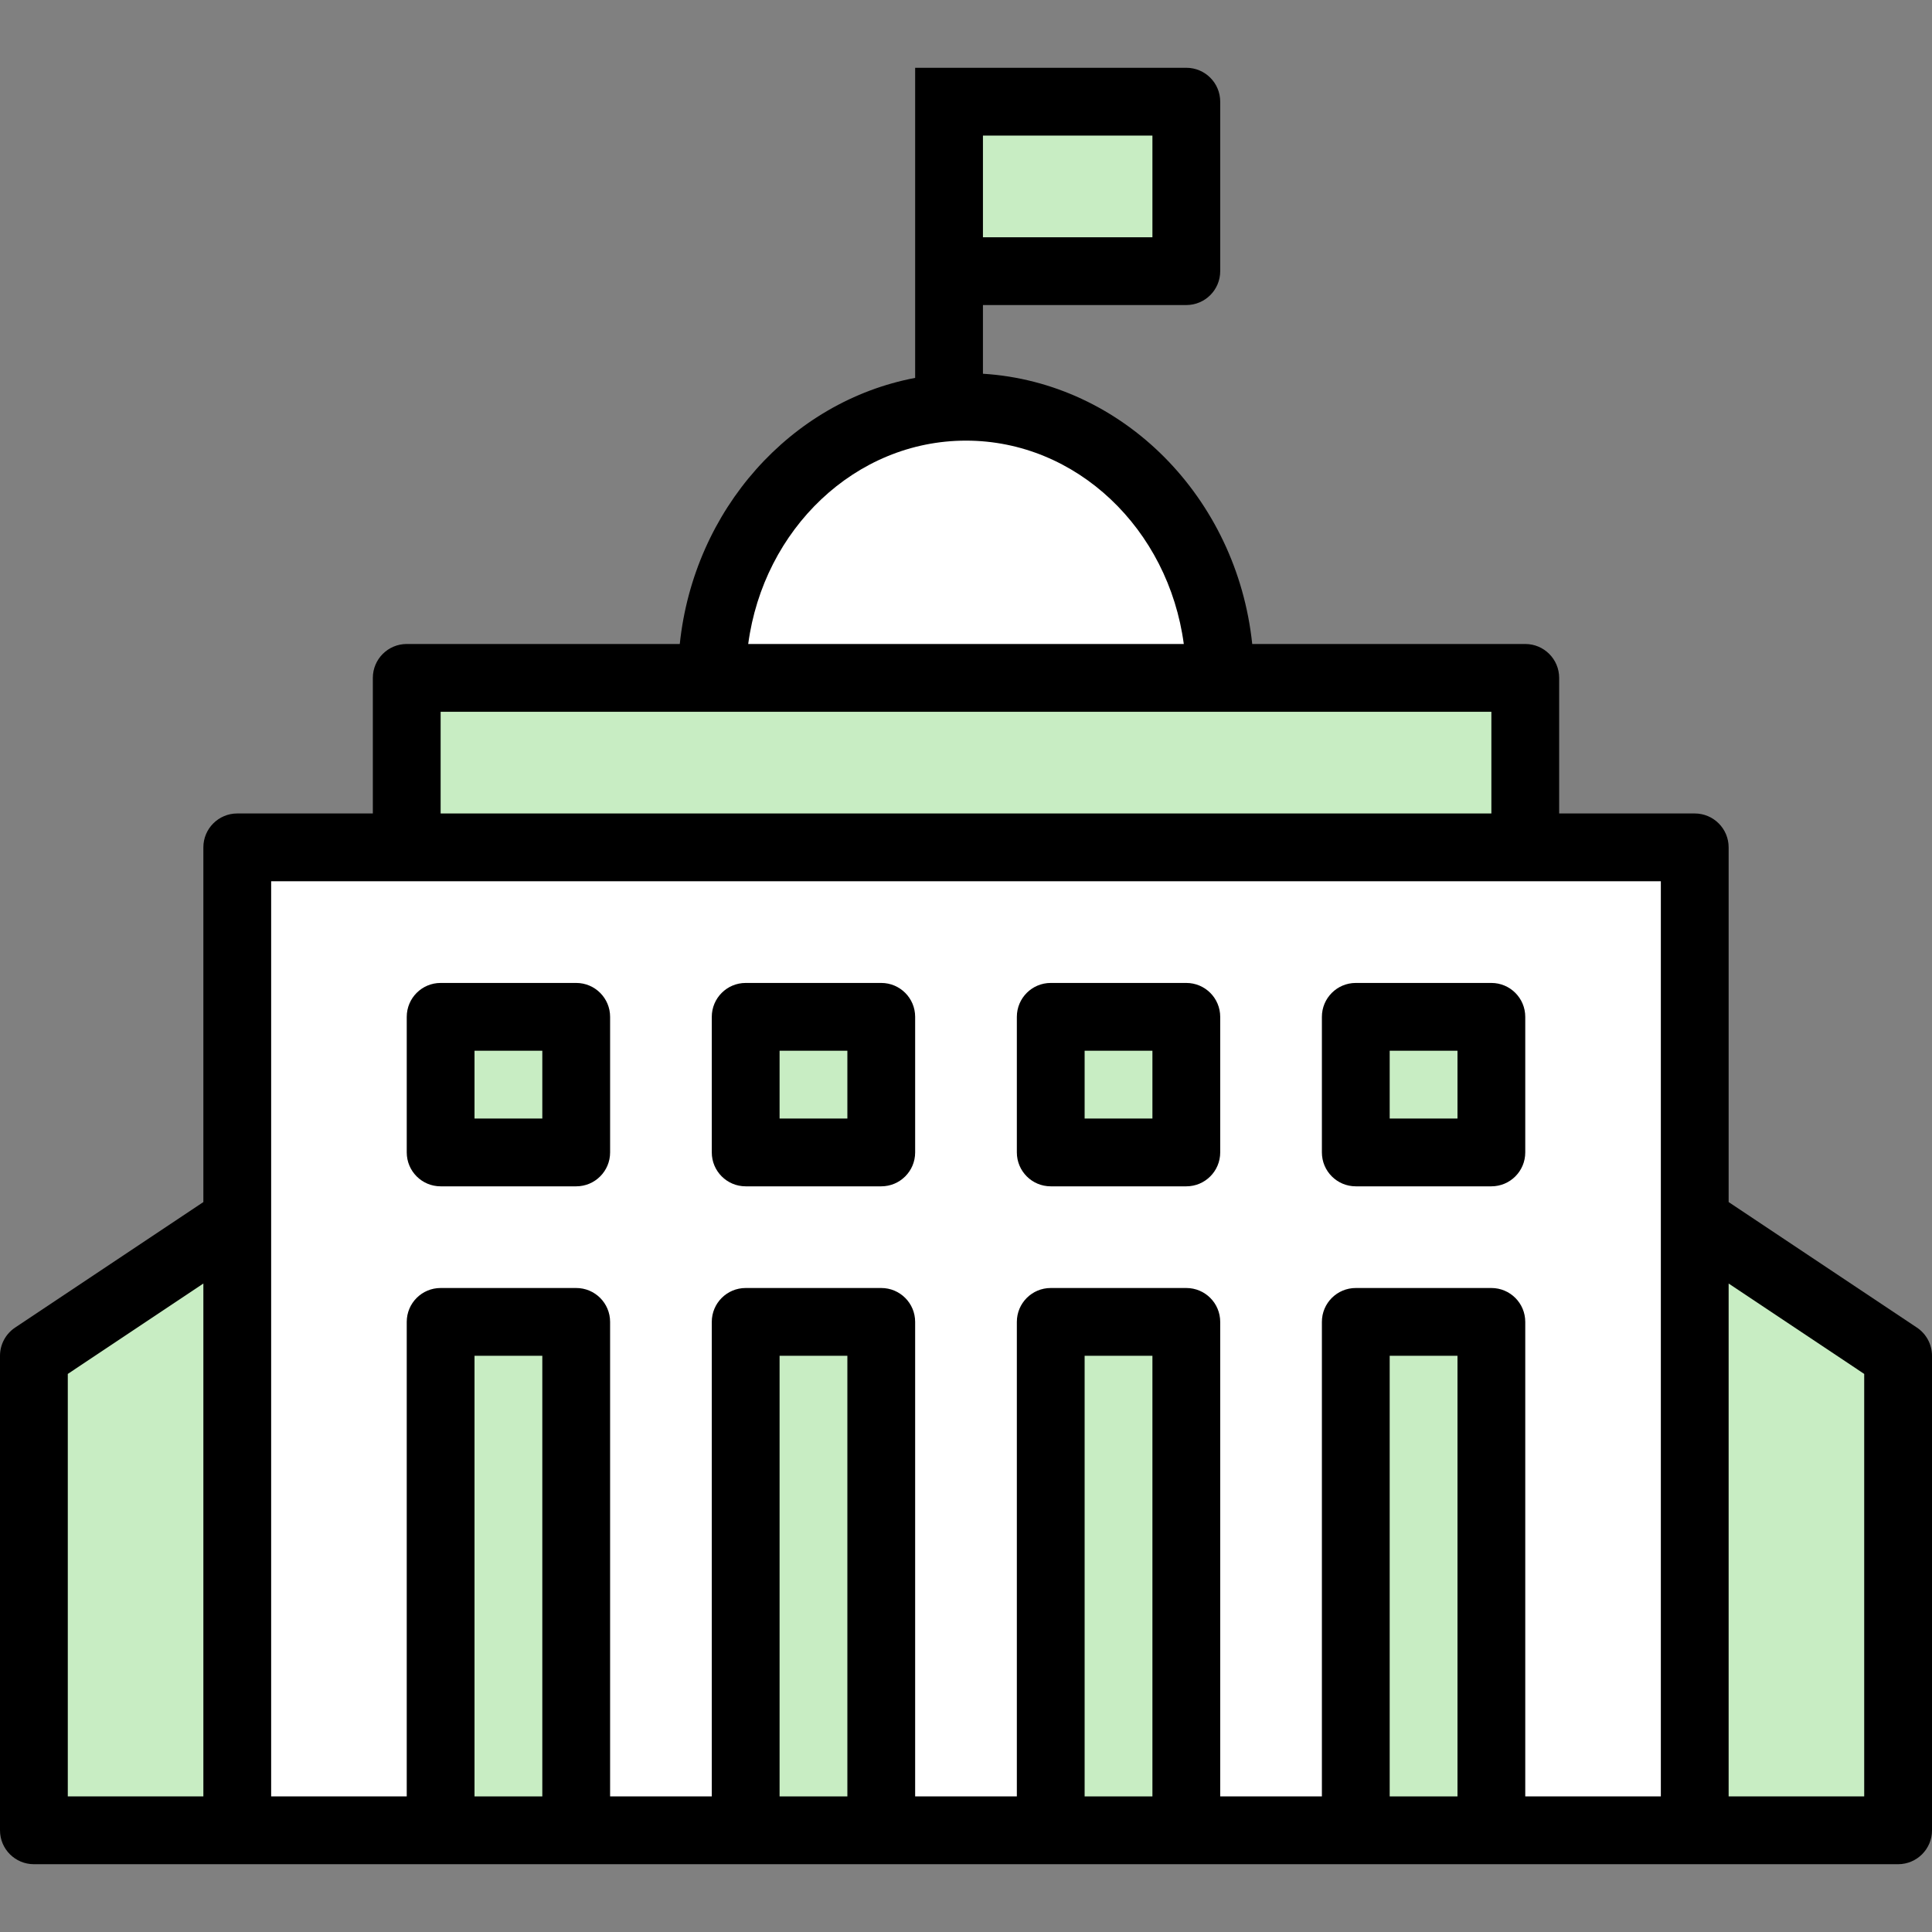
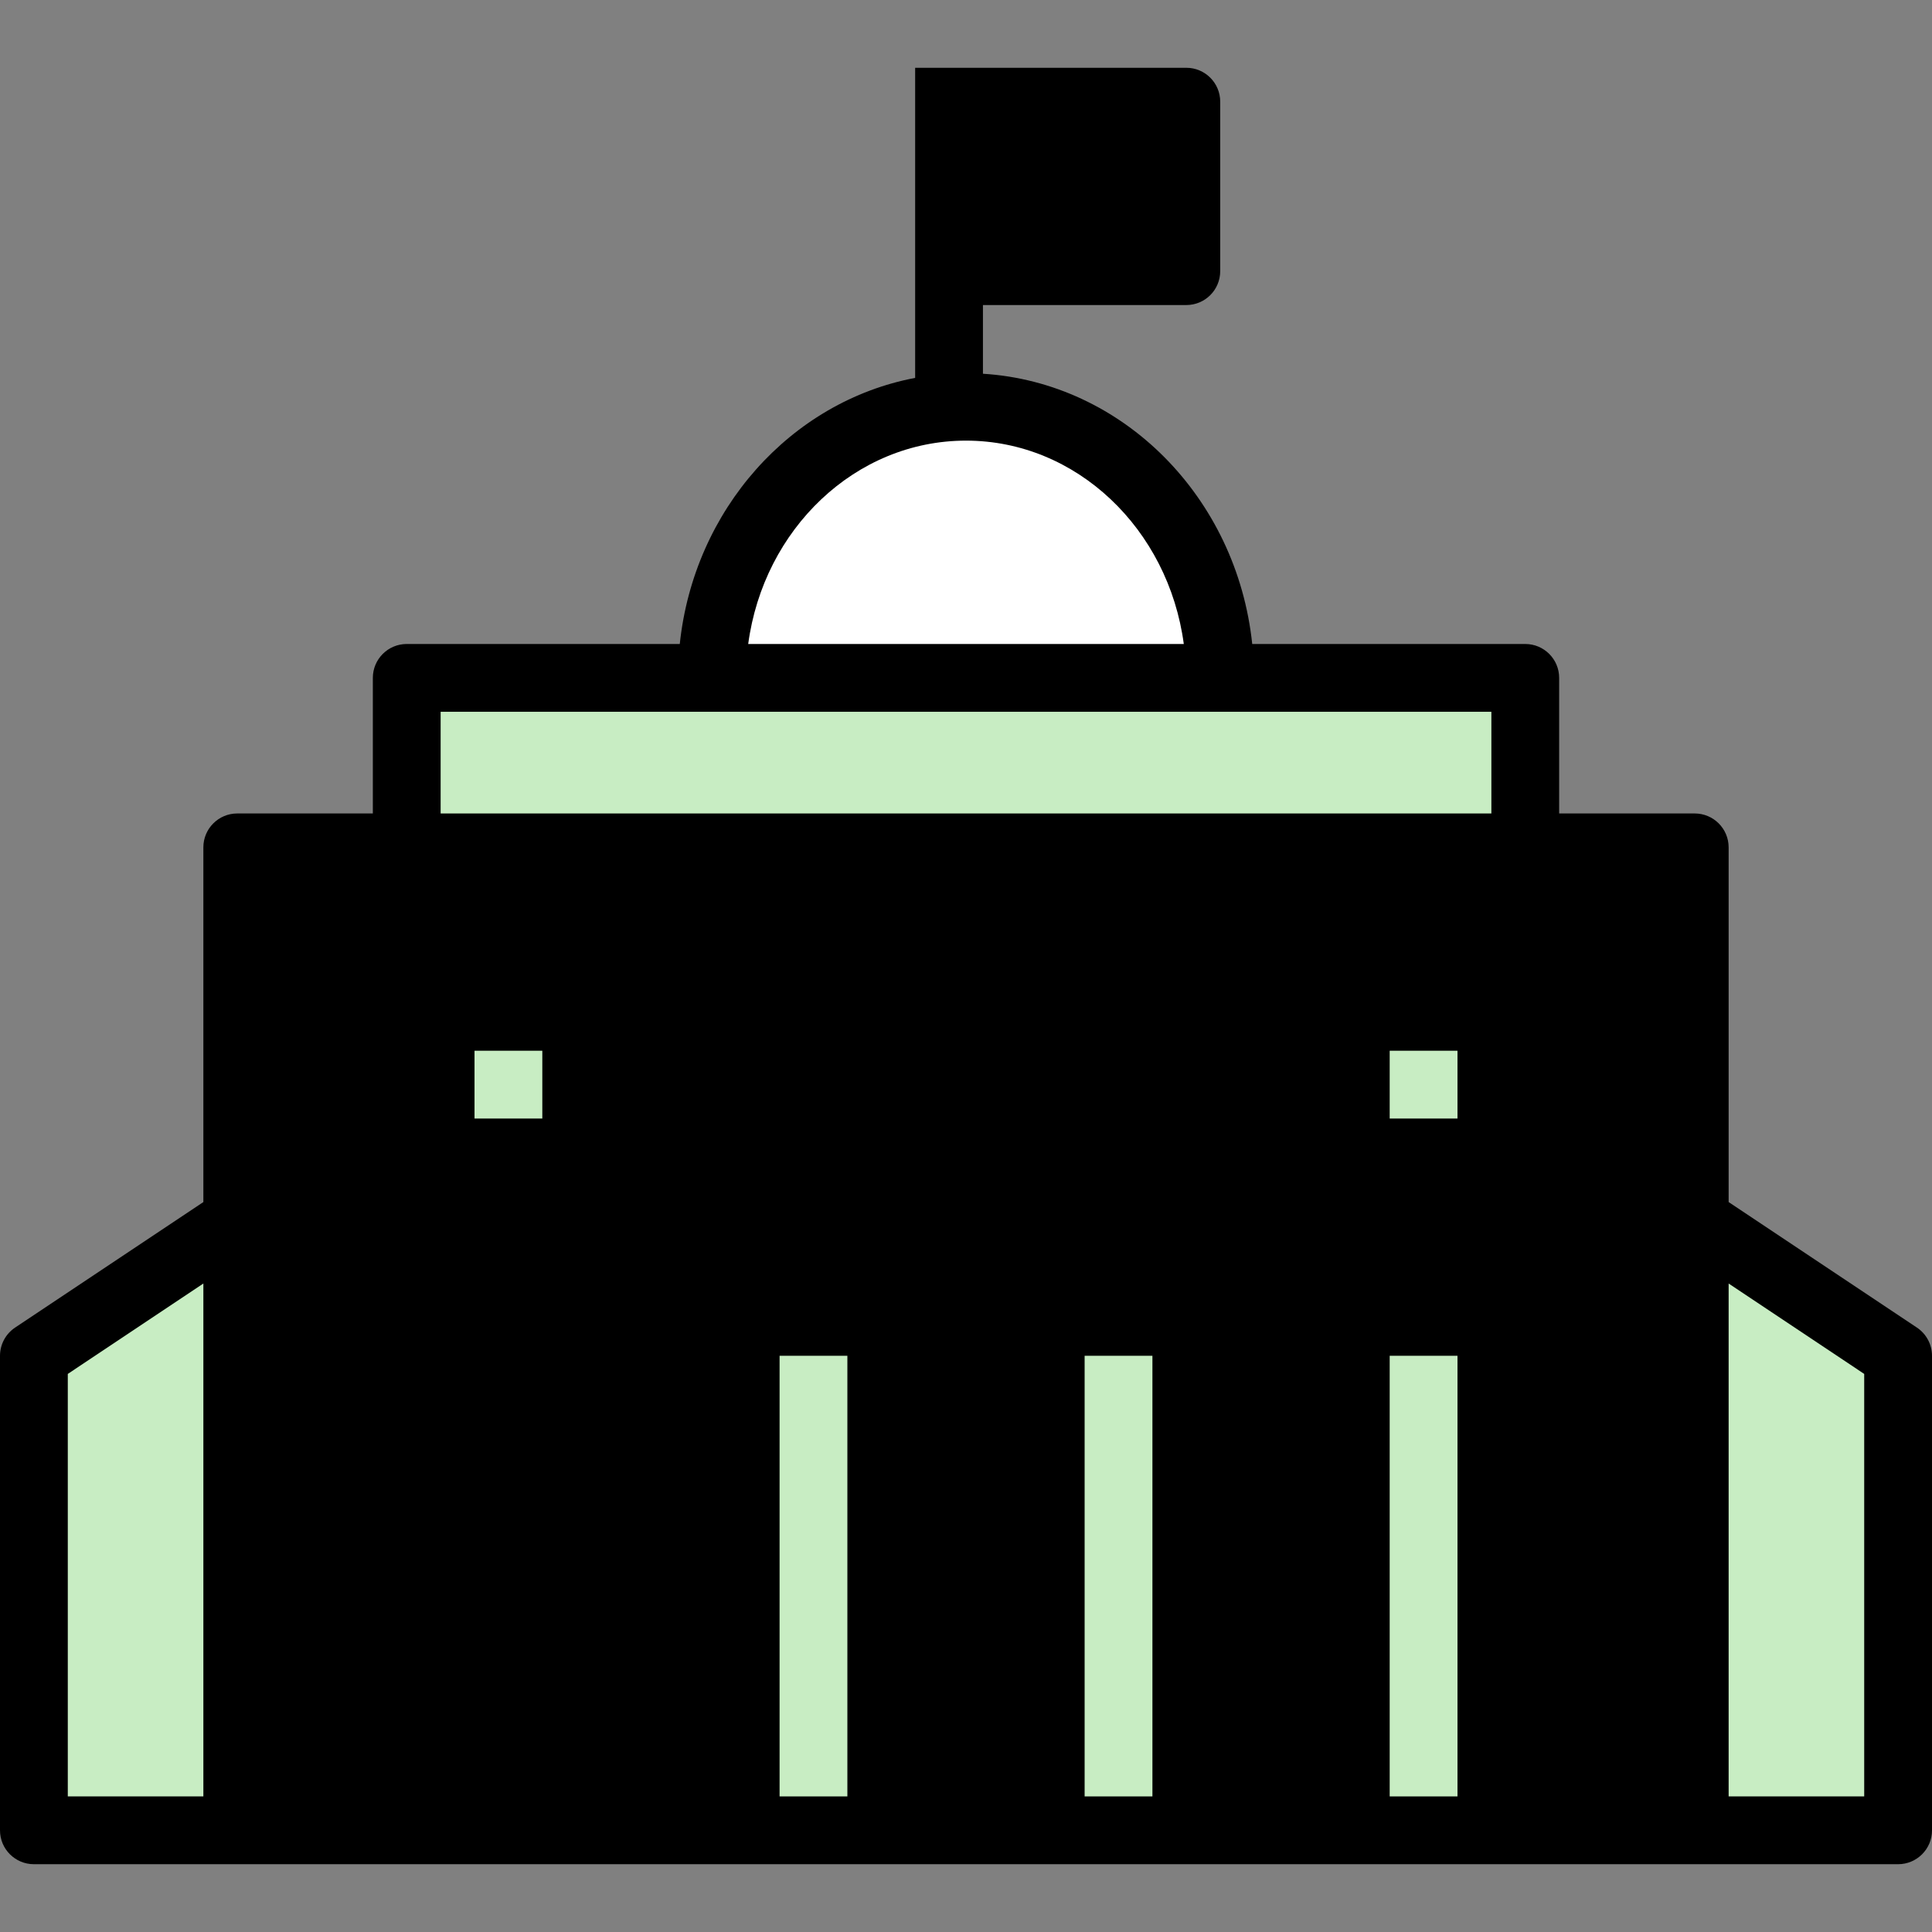
<svg xmlns="http://www.w3.org/2000/svg" class="icon" width="100%" height="100%" viewBox="0 0 100 100" version="1.1" xml:space="preserve" style="fill-rule:evenodd;clip-rule:evenodd;stroke-linejoin:round;stroke-miterlimit:1.414;">
  <rect x="0" y="0" width="100" height="100" fill="#808080" stroke="none" />
  <g>
    <path d="M99.219,68.716l-9.745,-6.497l0,-18.359c0,-0.97 -0.786,-1.755 -1.755,-1.755l-7.017,0l0,-7.017c0,-0.97 -0.786,-1.755 -1.755,-1.755l-14.132,0c-0.796,-7.578 -6.677,-13.537 -13.938,-13.988l0,-3.556l10.527,0c0.968,0 1.754,-0.784 1.754,-1.754l0,-8.772c0,-0.97 -0.786,-1.754 -1.754,-1.754l-10.527,0l-1.754,0l-1.755,0l0,16.051c-6.436,1.22 -11.452,6.815 -12.183,13.773l-14.132,0c-0.969,0 -1.755,0.785 -1.755,1.755l0,7.017l-7.017,0c-0.969,0 -1.755,0.785 -1.755,1.755l0,18.359l-9.745,6.497c-0.488,0.325 -0.781,0.874 -0.781,1.459l0,24.562c0,0.97 0.786,1.754 1.754,1.754l96.492,0c0.968,0 1.754,-0.784 1.754,-1.754l0,-24.562c0,-0.585 -0.293,-1.134 -0.781,-1.459Z" style="fill:$greendark;fill-rule:nonzero;" />
-     <rect x="50.877" y="7.018" width="8.772" height="5.263" style="fill:#c8edc3;" />
    <path d="M50,22.807c5.733,0 10.479,4.586 11.273,10.526l-22.546,0c0.794,-5.94 5.54,-10.526 11.273,-10.526Z" style="fill:#fff;fill-rule:nonzero;" />
    <rect x="22.807" y="36.842" width="54.386" height="5.263" style="fill:#c8edc3;" />
    <path d="M3.509,71.114l7.017,-4.679l0,26.547l-7.017,0l0,-21.868Z" style="fill:#c8edc3;fill-rule:nonzero;" />
-     <path d="M14.035,63.158l0,-17.544l71.93,0l0,47.368l-7.018,0l0,-24.561c0,-0.97 -0.785,-1.754 -1.754,-1.754l-7.018,0c-0.968,0 -1.754,0.784 -1.754,1.754l0,24.561l-5.263,0l0,-24.561c0,-0.97 -0.786,-1.754 -1.754,-1.754l-7.018,0c-0.969,0 -1.754,0.784 -1.754,1.754l0,24.561l-5.264,0l0,-24.561c0,-0.97 -0.785,-1.754 -1.754,-1.754l-7.018,0c-0.968,0 -1.754,0.784 -1.754,1.754l0,24.561l-5.263,0l0,-24.561c0,-0.97 -0.786,-1.754 -1.754,-1.754l-7.018,0c-0.969,0 -1.754,0.784 -1.754,1.754l0,24.561l-7.018,0l0,-29.824Z" style="fill:#fff;fill-rule:nonzero;" />
-     <rect x="24.561" y="70.175" width="3.509" height="22.807" style="fill:#c8edc3;" />
    <rect x="40.351" y="70.175" width="3.509" height="22.807" style="fill:#c8edc3;" />
    <rect x="56.14" y="70.175" width="3.509" height="22.807" style="fill:#c8edc3;" />
    <rect x="71.93" y="70.175" width="3.509" height="22.807" style="fill:#c8edc3;" />
    <path d="M96.491,92.982l-7.017,0l0,-26.547l7.017,4.679l0,21.868Z" style="fill:#c8edc3;fill-rule:nonzero;" />
    <path d="M22.807,61.404l7.018,0c0.968,0 1.754,-0.785 1.754,-1.755l0,-7.017c0,-0.97 -0.786,-1.755 -1.754,-1.755l-7.018,0c-0.969,0 -1.754,0.785 -1.754,1.755l0,7.017c0,0.97 0.785,1.755 1.754,1.755Z" style="fill:$greendark;fill-rule:nonzero;" />
    <path d="M38.596,61.404l7.018,0c0.969,0 1.754,-0.785 1.754,-1.755l0,-7.017c0,-0.97 -0.785,-1.755 -1.754,-1.755l-7.018,0c-0.968,0 -1.754,0.785 -1.754,1.755l0,7.017c0,0.97 0.786,1.755 1.754,1.755Z" style="fill:$greendark;fill-rule:nonzero;" />
    <path d="M54.386,61.404l7.018,0c0.968,0 1.754,-0.785 1.754,-1.755l0,-7.017c0,-0.97 -0.786,-1.755 -1.754,-1.755l-7.018,0c-0.969,0 -1.754,0.785 -1.754,1.755l0,7.017c0,0.97 0.785,1.755 1.754,1.755Z" style="fill:$greendark;fill-rule:nonzero;" />
    <path d="M70.175,61.404l7.018,0c0.969,0 1.754,-0.785 1.754,-1.755l0,-7.017c0,-0.97 -0.785,-1.755 -1.754,-1.755l-7.018,0c-0.968,0 -1.754,0.785 -1.754,1.755l0,7.017c0,0.97 0.786,1.755 1.754,1.755Z" style="fill:$greendark;fill-rule:nonzero;" />
    <rect x="24.561" y="54.386" width="3.509" height="3.509" style="fill:#c8edc3;" />
-     <rect x="40.351" y="54.386" width="3.509" height="3.509" style="fill:#c8edc3;" />
-     <rect x="56.14" y="54.386" width="3.509" height="3.509" style="fill:#c8edc3;" />
    <rect x="71.93" y="54.386" width="3.509" height="3.509" style="fill:#c8edc3;" />
  </g>
</svg>